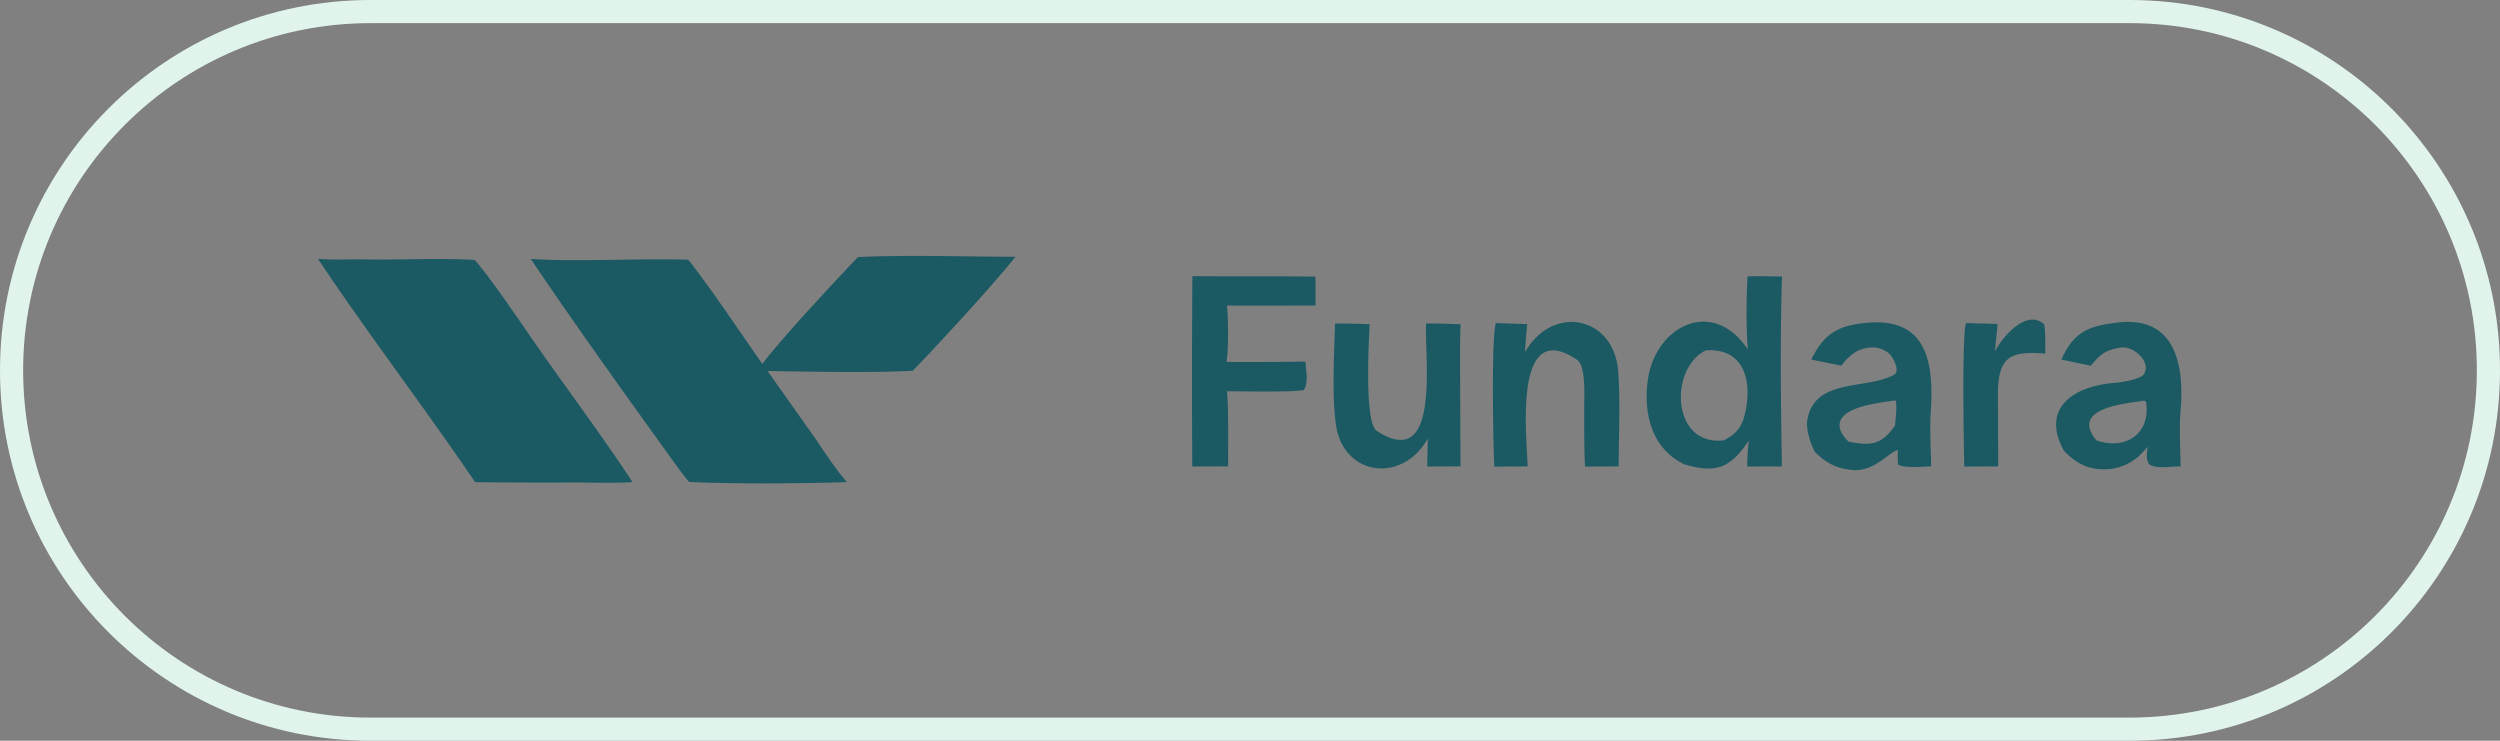
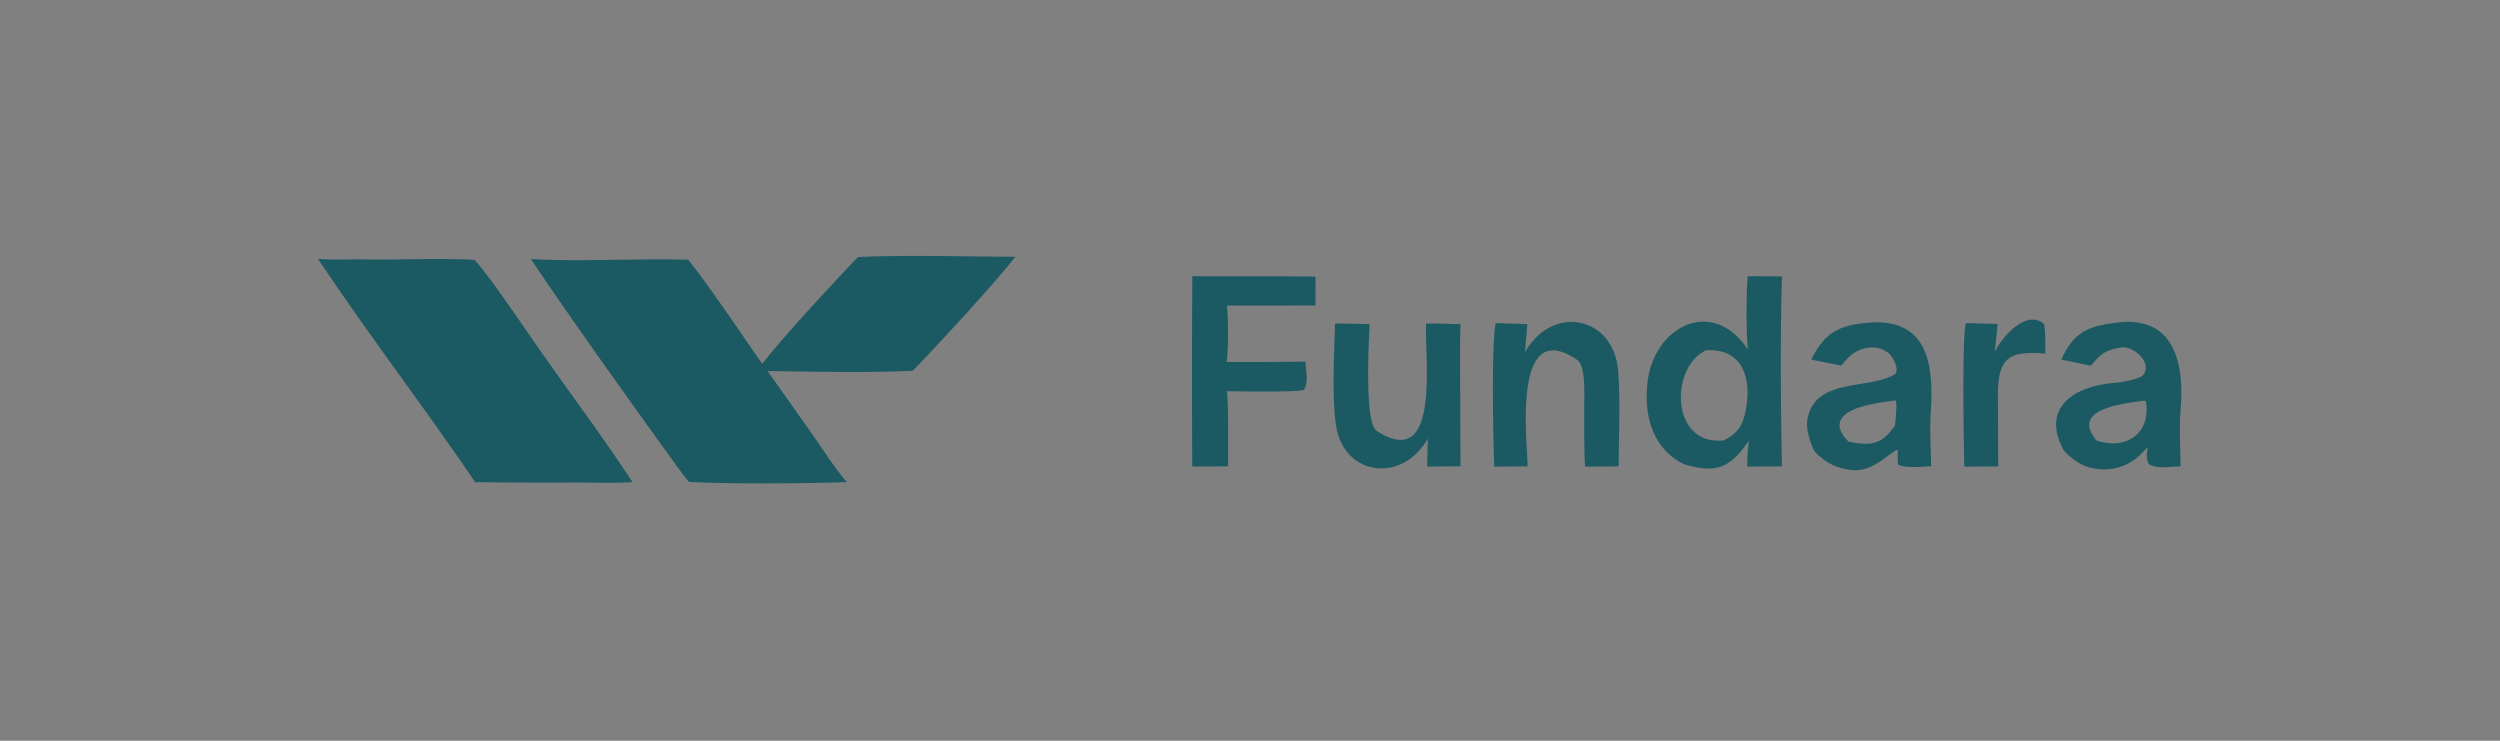
<svg xmlns="http://www.w3.org/2000/svg" width="216" height="64" fill="none">
  <rect width="100%" height="100%" fill="#808080" stroke="none" />
-   <path stroke="#E0F4EC" stroke-width="2" d="M32 1h152c17.121 0 31 13.88 31 31s-13.879 31-31 31H32C14.88 63 1 49.12 1 32S14.88 1 32 1Z" />
  <g fill="#004F5B" opacity=".78">
-     <path d="M74.124 22.21c4.113-.198 9.407-.034 13.608-.025-1.808 2.312-6.743 7.66-8.862 9.846-3.356.196-9.089.082-12.552.023l3.998 5.656c.827 1.19 1.93 2.908 2.861 3.944-3.505.124-10.219.176-13.65-.018-.354-.405-.7-.893-1.025-1.328-4.145-5.745-8.7-12.08-12.643-17.935 3.948.264 9.384-.067 13.608.067 2.055 2.607 4.467 6.248 6.395 9.001 1.816-2.378 6.115-6.965 8.262-9.232M27.47 22.358c1.101.12 2.819.032 3.97.054 3.115.06 6.479-.137 9.571.045 1.328 1.47 3.955 5.381 5.216 7.194 2.722 3.916 5.834 8.04 8.421 12.002-1.321.104-3.565.038-4.94.038q-4.33.024-8.658-.032c-4.376-6.453-9.26-12.809-13.58-19.301M150.992 23.878c.939-.03 2.024.004 2.975.012-.167 5.094-.105 11.289-.007 16.409l-2.99.01c-.018-.776.054-1.456.121-2.228-1.592 2.339-2.782 2.855-5.56 2.04-2.849-1.37-3.56-4.43-3.154-7.315.654-4.644 5.602-7.167 8.634-2.613-.152-1.881-.134-4.431-.019-6.315m-2.084 14.173c.895-.412 1.504-1.015 1.769-1.971.772-2.78.251-6.016-3.277-5.816-3.172 1.513-3.039 8.263 1.508 7.787M182.613 27.914c5.353-.834 6.142 3.592 5.782 7.64-.118 1.325-.004 3.38.005 4.747-.924-.012-2.038.248-2.715-.19-.306-.459-.184-.922-.137-1.505q-.264.33-.565.624a4.47 4.47 0 0 1-3.248 1.321c-1.461-.015-2.41-.587-3.398-1.587-2.146-3.859 1.092-5.664 4.431-5.888.473-.032 2.138-.313 2.428-.703.767-1.035-.836-2.522-1.96-2.344-1.403.213-1.77.624-2.596 1.573q-1.265-.275-2.535-.53c.949-2.18 2.161-2.875 4.508-3.158m-1.478 10.14c2.529.862 4.701-.57 4.281-3.34l-.146-.106c-1.62.271-6.467.63-4.135 3.447M161.104 27.911c5.452-.611 6 3.49 5.712 7.718-.093 1.35.011 3.273.034 4.66-.714.025-2.362.188-2.859-.16a8 8 0 0 1-.011-1.251c-.638.084-2.085 1.938-3.964 1.732-1.381-.152-2.238-.597-3.221-1.58-.413-.78-.773-1.981-.64-2.77.638-3.646 5.175-2.562 7.505-3.894.544-.311-.114-1.552-.467-1.84a2.26 2.26 0 0 0-1.648-.498c-1.164.123-1.793.722-2.453 1.565l-2.602-.526c1.077-2.154 2.2-2.907 4.614-3.156m-1.369 10.252c1.881.366 2.821.294 3.998-1.403.033-.437.201-1.86.041-2.157l-.101-.002c-1.229.212-5.077.534-4.711 2.388.073.373.472.928.773 1.174M103.019 23.86c3.545.037 7.091-.012 10.641.04l-.003 2.5-7.645.004c.117 1.201.139 3.703-.037 4.868q3.408.023 6.815-.033l.12 1.36c-.045.465-.018.733-.274 1.099-.81.204-5.491.11-6.631.104.161 1.326.095 4.94.106 6.493l-3.1.012q-.048-8.223.008-16.448M115.348 27.952c.974-.008 2.011.033 2.99.055-.066 1.384-.475 8.513.612 9.22 5.597 3.64 4.096-6.457 4.268-9.271.964-.02 2.008.029 2.977.055-.067 1.376-.035 3.024-.042 4.421l.034 7.858-2.88.018.052-2.417c-2.199 3.909-7.208 3.22-7.907-1.033-.393-2.392-.18-6.39-.104-8.906M131.757 30.433c2.426-4.232 7.676-3.063 8.047 1.588.206 2.58.056 5.643.047 8.277l-2.903.019c-.092-1.675-.067-3.51-.074-5.2.004-.99.155-3.51-.62-4.034-5.639-3.813-4.289 7-4.269 9.212l-2.877.026c-.093-1.79-.272-11.162.135-12.403l2.719.083c-.104.753-.148 1.661-.205 2.432M172.359 30.365c.658-1.288 2.735-3.692 4.246-2.362.143.581.104 1.887.107 2.548-2.89-.214-4.051.147-4.091 3.37l.025 6.376-2.932.021c-.044-1.739-.212-11.377.144-12.404l2.739.076z" />
+     <path d="M74.124 22.21c4.113-.198 9.407-.034 13.608-.025-1.808 2.312-6.743 7.66-8.862 9.846-3.356.196-9.089.082-12.552.023l3.998 5.656c.827 1.19 1.93 2.908 2.861 3.944-3.505.124-10.219.176-13.65-.018-.354-.405-.7-.893-1.025-1.328-4.145-5.745-8.7-12.08-12.643-17.935 3.948.264 9.384-.067 13.608.067 2.055 2.607 4.467 6.248 6.395 9.001 1.816-2.378 6.115-6.965 8.262-9.232M27.47 22.358c1.101.12 2.819.032 3.97.054 3.115.06 6.479-.137 9.571.045 1.328 1.47 3.955 5.381 5.216 7.194 2.722 3.916 5.834 8.04 8.421 12.002-1.321.104-3.565.038-4.94.038q-4.33.024-8.658-.032c-4.376-6.453-9.26-12.809-13.58-19.301M150.992 23.878c.939-.03 2.024.004 2.975.012-.167 5.094-.105 11.289-.007 16.409l-2.99.01c-.018-.776.054-1.456.121-2.228-1.592 2.339-2.782 2.855-5.56 2.04-2.849-1.37-3.56-4.43-3.154-7.315.654-4.644 5.602-7.167 8.634-2.613-.152-1.881-.134-4.431-.019-6.315m-2.084 14.173c.895-.412 1.504-1.015 1.769-1.971.772-2.78.251-6.016-3.277-5.816-3.172 1.513-3.039 8.263 1.508 7.787M182.613 27.914c5.353-.834 6.142 3.592 5.782 7.64-.118 1.325-.004 3.38.005 4.747-.924-.012-2.038.248-2.715-.19-.306-.459-.184-.922-.137-1.505q-.264.33-.565.624a4.47 4.47 0 0 1-3.248 1.321c-1.461-.015-2.41-.587-3.398-1.587-2.146-3.859 1.092-5.664 4.431-5.888.473-.032 2.138-.313 2.428-.703.767-1.035-.836-2.522-1.96-2.344-1.403.213-1.77.624-2.596 1.573q-1.265-.275-2.535-.53c.949-2.18 2.161-2.875 4.508-3.158m-1.478 10.14c2.529.862 4.701-.57 4.281-3.34l-.146-.106c-1.62.271-6.467.63-4.135 3.447M161.104 27.911c5.452-.611 6 3.49 5.712 7.718-.093 1.35.011 3.273.034 4.66-.714.025-2.362.188-2.859-.16a8 8 0 0 1-.011-1.251c-.638.084-2.085 1.938-3.964 1.732-1.381-.152-2.238-.597-3.221-1.58-.413-.78-.773-1.981-.64-2.77.638-3.646 5.175-2.562 7.505-3.894.544-.311-.114-1.552-.467-1.84a2.26 2.26 0 0 0-1.648-.498c-1.164.123-1.793.722-2.453 1.565l-2.602-.526c1.077-2.154 2.2-2.907 4.614-3.156m-1.369 10.252c1.881.366 2.821.294 3.998-1.403.033-.437.201-1.86.041-2.157l-.101-.002c-1.229.212-5.077.534-4.711 2.388.073.373.472.928.773 1.174M103.019 23.86c3.545.037 7.091-.012 10.641.04l-.003 2.5-7.645.004c.117 1.201.139 3.703-.037 4.868q3.408.023 6.815-.033l.12 1.36c-.045.465-.018.733-.274 1.099-.81.204-5.491.11-6.631.104.161 1.326.095 4.94.106 6.493l-3.1.012q-.048-8.223.008-16.448M115.348 27.952c.974-.008 2.011.033 2.99.055-.066 1.384-.475 8.513.612 9.22 5.597 3.64 4.096-6.457 4.268-9.271.964-.02 2.008.029 2.977.055-.067 1.376-.035 3.024-.042 4.421l.034 7.858-2.88.018.052-2.417c-2.199 3.909-7.208 3.22-7.907-1.033-.393-2.392-.18-6.39-.104-8.906M131.757 30.433c2.426-4.232 7.676-3.063 8.047 1.588.206 2.58.056 5.643.047 8.277l-2.903.019c-.092-1.675-.067-3.51-.074-5.2.004-.99.155-3.51-.62-4.034-5.639-3.813-4.289 7-4.269 9.212l-2.877.026c-.093-1.79-.272-11.162.135-12.403l2.719.083M172.359 30.365c.658-1.288 2.735-3.692 4.246-2.362.143.581.104 1.887.107 2.548-2.89-.214-4.051.147-4.091 3.37l.025 6.376-2.932.021c-.044-1.739-.212-11.377.144-12.404l2.739.076z" />
  </g>
</svg>